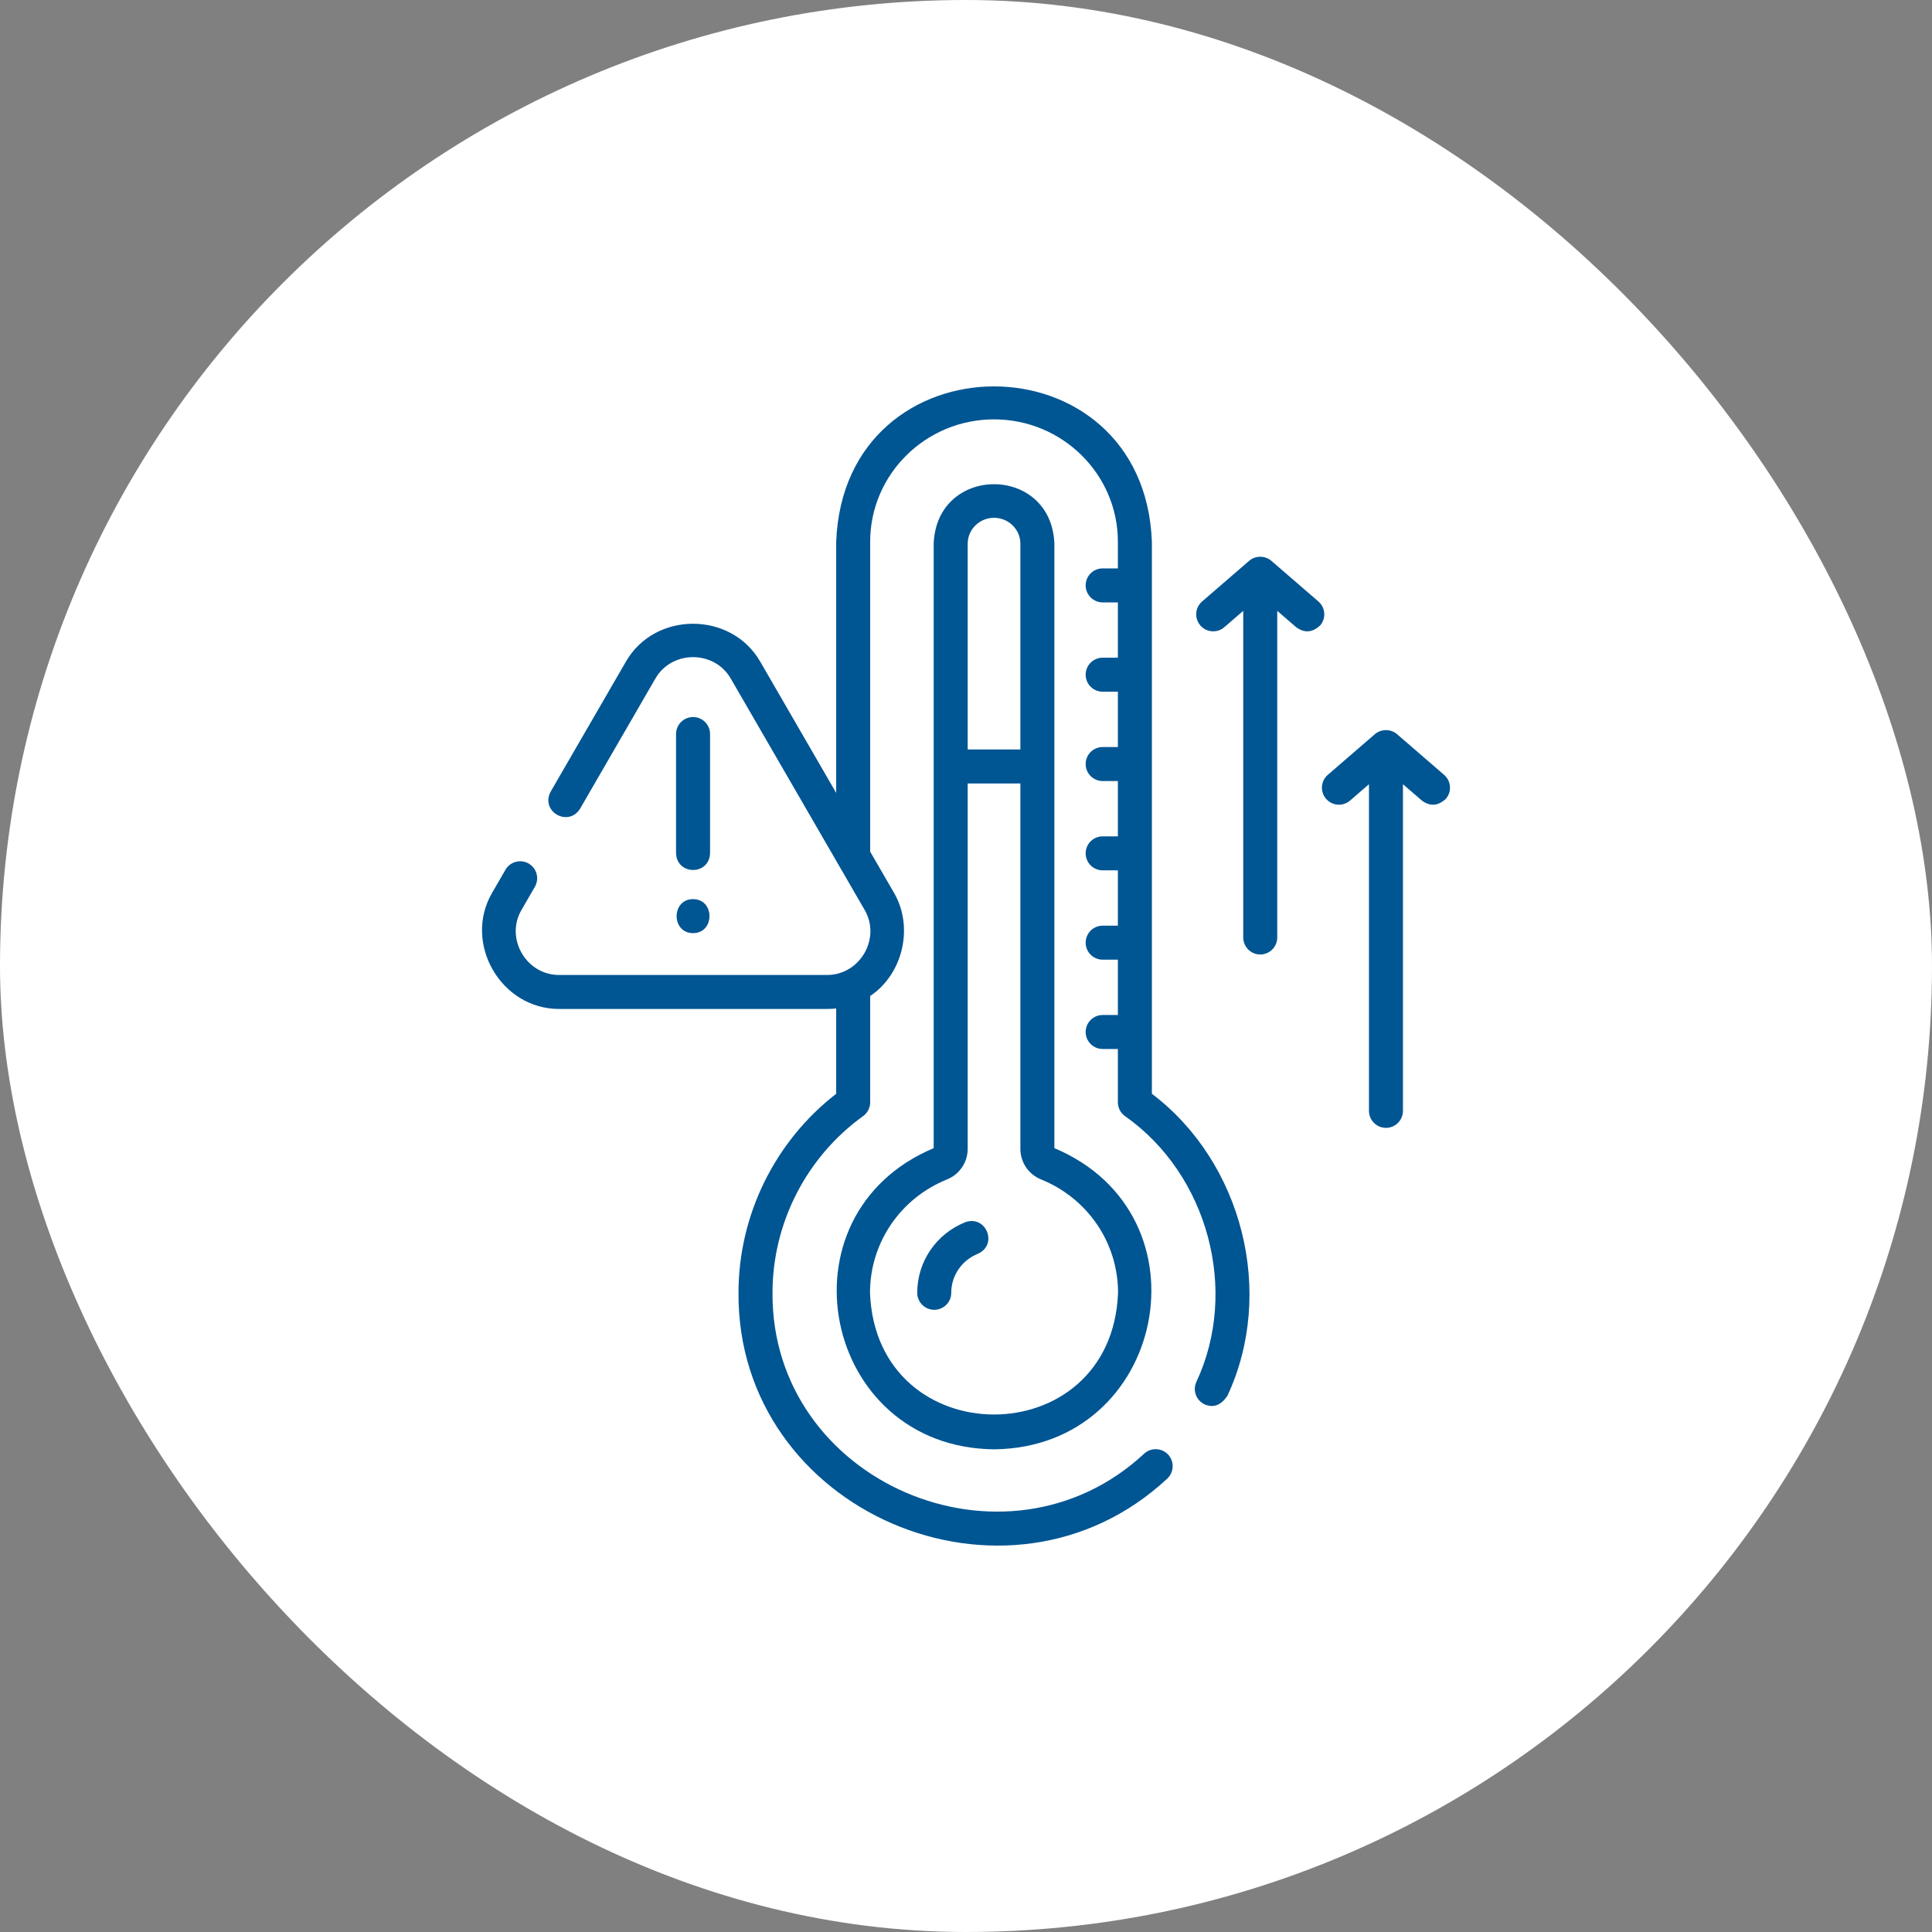
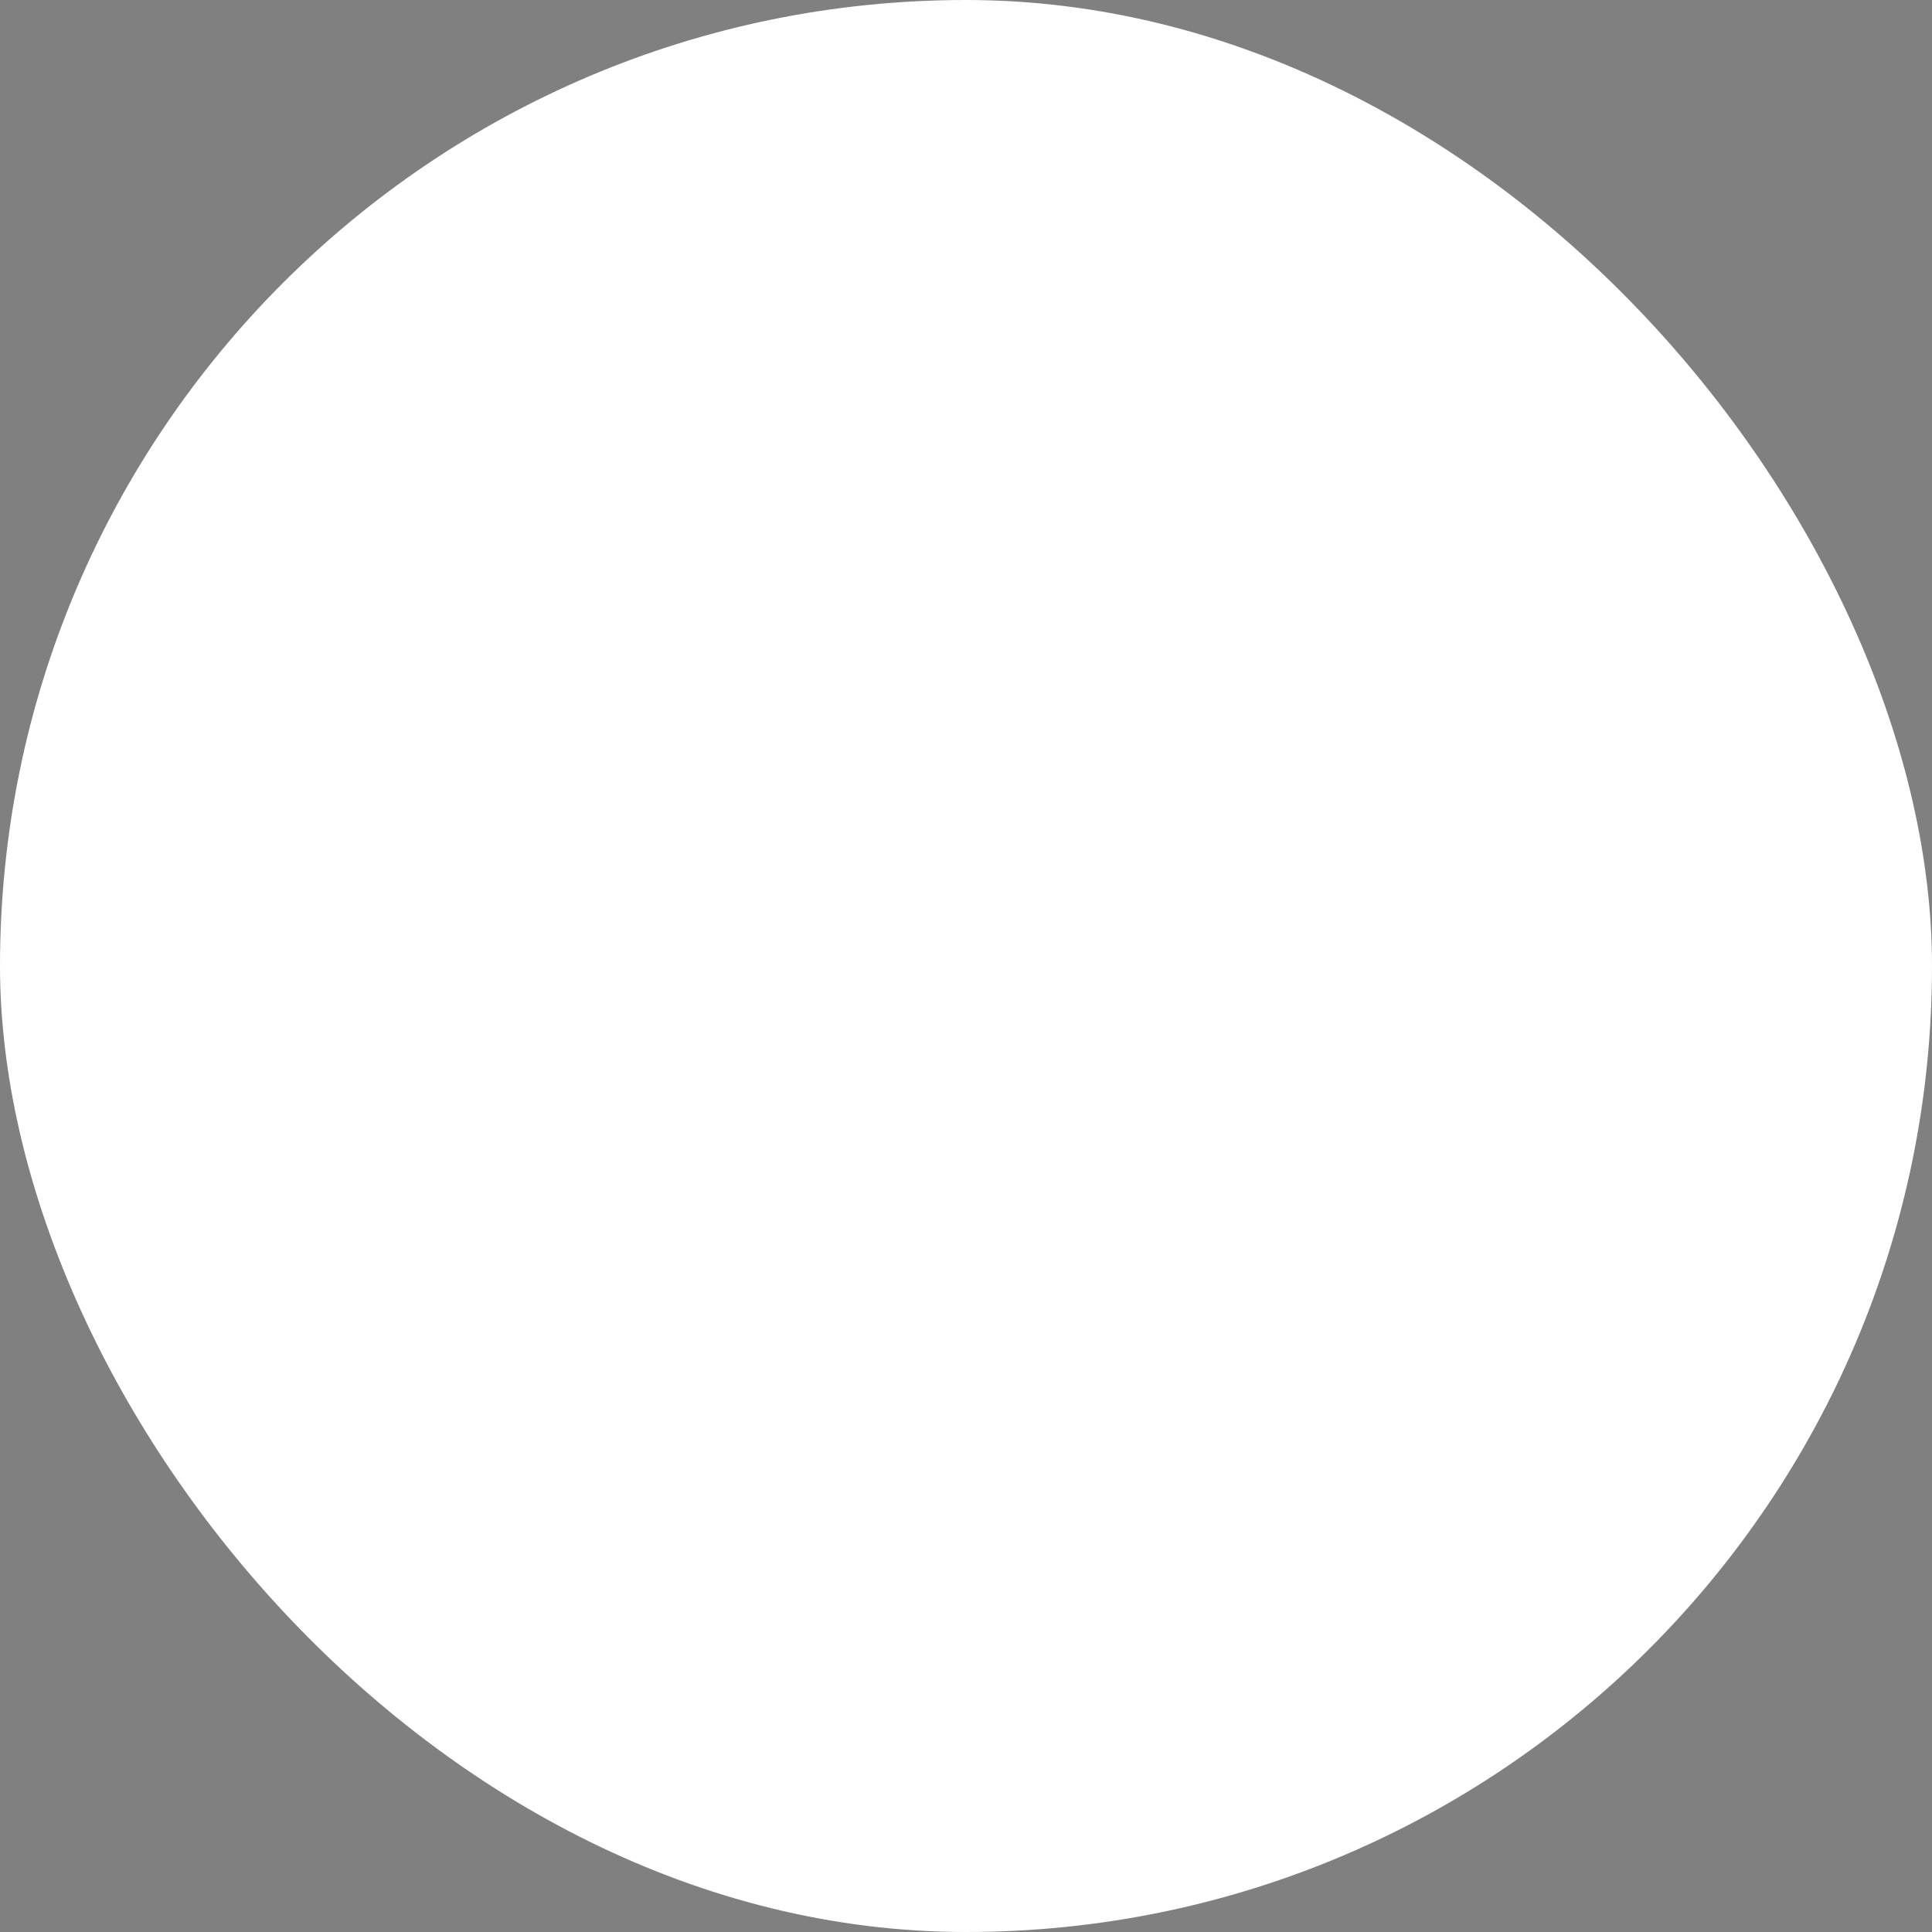
<svg xmlns="http://www.w3.org/2000/svg" width="80" height="80" viewBox="0 0 80 80" fill="none">
  <rect x="0" y="0" width="80" height="80" fill="#808080" stroke="none" />
  <rect width="80" height="80" rx="40" fill="white" />
  <g clip-path="url(#clip0_16082_8606)">
    <path d="M47.697 45.291V22.431C47.369 13.856 34.952 13.857 34.625 22.431C34.625 22.431 34.625 32.833 34.625 32.833L31.475 27.389C30.275 25.315 27.13 25.301 25.922 27.389L22.803 32.778C22.363 33.599 23.531 34.273 24.022 33.483L27.14 28.094C27.822 26.916 29.575 26.916 30.257 28.094L35.806 37.683C36.488 38.863 35.606 40.372 34.247 40.372H23.149C21.791 40.372 20.909 38.863 21.591 37.683L22.148 36.72C22.343 36.383 22.228 35.953 21.892 35.758C21.555 35.564 21.125 35.678 20.93 36.015L20.373 36.978C19.171 39.055 20.736 41.779 23.149 41.779H34.247C34.375 41.779 34.501 41.772 34.625 41.758V45.291C32.086 47.26 30.58 50.314 30.58 53.532C30.52 62.586 41.706 67.395 48.329 61.23C48.616 60.968 48.636 60.523 48.374 60.236C48.112 59.949 47.666 59.929 47.379 60.191C41.642 65.532 31.936 61.375 31.988 53.532C31.988 50.643 33.391 47.908 35.74 46.214C35.924 46.082 36.032 45.87 36.032 45.643V41.243C37.389 40.335 37.844 38.396 37.024 36.978L36.032 35.265V22.431C36.032 19.637 38.333 17.365 41.161 17.365C43.988 17.365 46.289 19.637 46.289 22.431V23.536H45.659C45.27 23.536 44.955 23.851 44.955 24.24C44.955 24.628 45.27 24.944 45.659 24.944H46.289V27.234H45.659C45.27 27.234 44.955 27.549 44.955 27.938C44.955 28.327 45.27 28.642 45.659 28.642H46.289V30.933H45.659C45.27 30.933 44.955 31.248 44.955 31.637C44.955 32.026 45.27 32.341 45.659 32.341H46.289V34.632H45.659C45.27 34.632 44.955 34.947 44.955 35.335C44.955 35.724 45.27 36.039 45.659 36.039H46.289V38.33H45.659C45.27 38.33 44.955 38.645 44.955 39.034C44.955 39.423 45.27 39.738 45.659 39.738H46.289V42.029H45.659C45.27 42.029 44.955 42.344 44.955 42.733C44.955 43.121 45.27 43.436 45.659 43.436H46.289V45.643C46.289 45.87 46.397 46.082 46.581 46.214C50.01 48.621 51.316 53.431 49.538 57.224C49.377 57.578 49.535 57.995 49.889 58.156C50.248 58.305 50.558 58.188 50.82 57.805C52.822 53.537 51.449 48.128 47.697 45.291Z" fill="#005593" />
    <path d="M43.66 22.513C43.535 19.23 38.787 19.228 38.662 22.513V47.543C32.093 50.302 34.047 59.942 41.161 60.013C48.276 59.941 50.228 50.301 43.66 47.543L43.66 22.513ZM40.07 22.513C40.07 21.922 40.559 21.441 41.161 21.441C41.762 21.441 42.252 21.922 42.252 22.513V31.033H40.07V22.513ZM46.296 53.532C46.04 60.252 36.282 60.252 36.025 53.532C36.025 51.466 37.276 49.623 39.212 48.838C39.733 48.627 40.07 48.13 40.07 47.57V32.441H42.252V47.57C42.252 48.129 42.588 48.627 43.109 48.838C45.045 49.623 46.296 51.466 46.296 53.532Z" fill="#005593" />
    <path d="M39.96 50.613C38.758 51.1 37.981 52.246 37.981 53.532C37.981 53.921 38.297 54.236 38.685 54.236C39.074 54.236 39.389 53.921 39.389 53.532C39.389 52.822 39.821 52.188 40.489 51.917C41.339 51.542 40.833 50.29 39.96 50.613Z" fill="#005593" />
    <path d="M29.402 30.395C29.402 30.006 29.087 29.691 28.698 29.691C28.309 29.691 27.994 30.006 27.994 30.395V35.327C28.023 36.255 29.373 36.258 29.402 35.327V30.395Z" fill="#005593" />
    <path d="M28.698 37.231C27.792 37.231 27.791 38.639 28.698 38.639C29.604 38.639 29.605 37.231 28.698 37.231Z" fill="#005593" />
    <path d="M54.592 24.906L52.644 23.223C52.384 22.998 51.984 22.998 51.724 23.223L49.776 24.906C49.482 25.16 49.45 25.604 49.704 25.898C49.958 26.193 50.402 26.225 50.696 25.971L51.48 25.294V38.819C51.48 39.208 51.795 39.523 52.184 39.523C52.573 39.523 52.888 39.208 52.888 38.819V25.294L53.672 25.971C54.013 26.221 54.343 26.197 54.664 25.898C54.919 25.604 54.886 25.16 54.592 24.906Z" fill="#005593" />
-     <path d="M59.797 32.085L57.85 30.402C57.589 30.177 57.19 30.177 56.929 30.402L54.981 32.085C54.687 32.339 54.655 32.783 54.909 33.077C55.163 33.371 55.608 33.404 55.902 33.15L56.686 32.473V45.998C56.686 46.387 57.001 46.702 57.389 46.702C57.778 46.702 58.093 46.387 58.093 45.998V32.473L58.877 33.15C59.218 33.4 59.549 33.376 59.87 33.077C60.124 32.783 60.092 32.339 59.797 32.085Z" fill="#005593" />
+     <path d="M59.797 32.085L57.85 30.402C57.589 30.177 57.19 30.177 56.929 30.402L54.981 32.085C54.687 32.339 54.655 32.783 54.909 33.077C55.163 33.371 55.608 33.404 55.902 33.15L56.686 32.473V45.998C56.686 46.387 57.001 46.702 57.389 46.702C57.778 46.702 58.093 46.387 58.093 45.998V32.473L58.877 33.15C59.218 33.4 59.549 33.376 59.87 33.077C60.124 32.783 60.092 32.339 59.797 32.085" fill="#005593" />
  </g>
  <defs>
    <clipPath id="clip0_16082_8606">
-       <rect width="48" height="48" fill="white" transform="translate(16 16)" />
-     </clipPath>
+       </clipPath>
  </defs>
</svg>